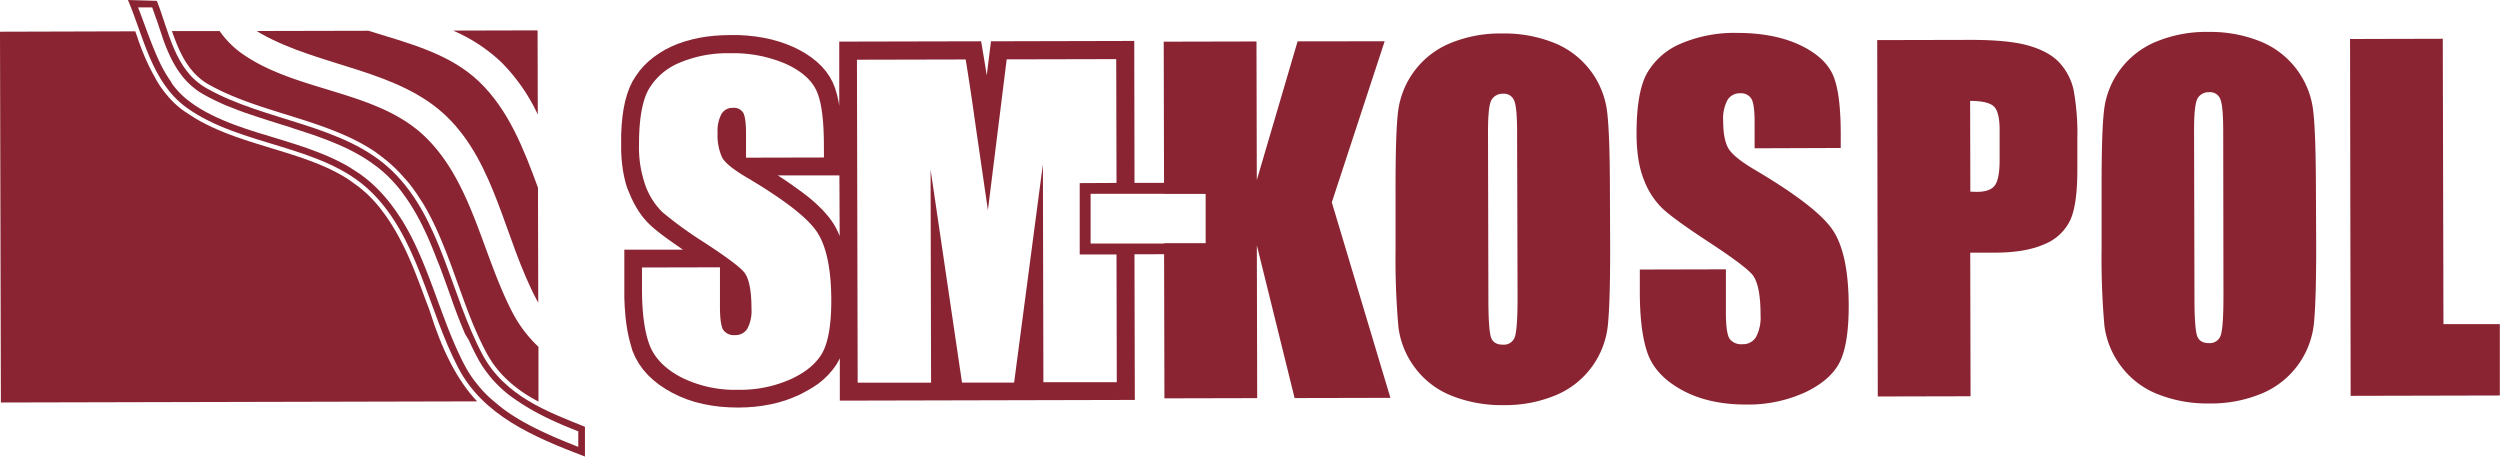
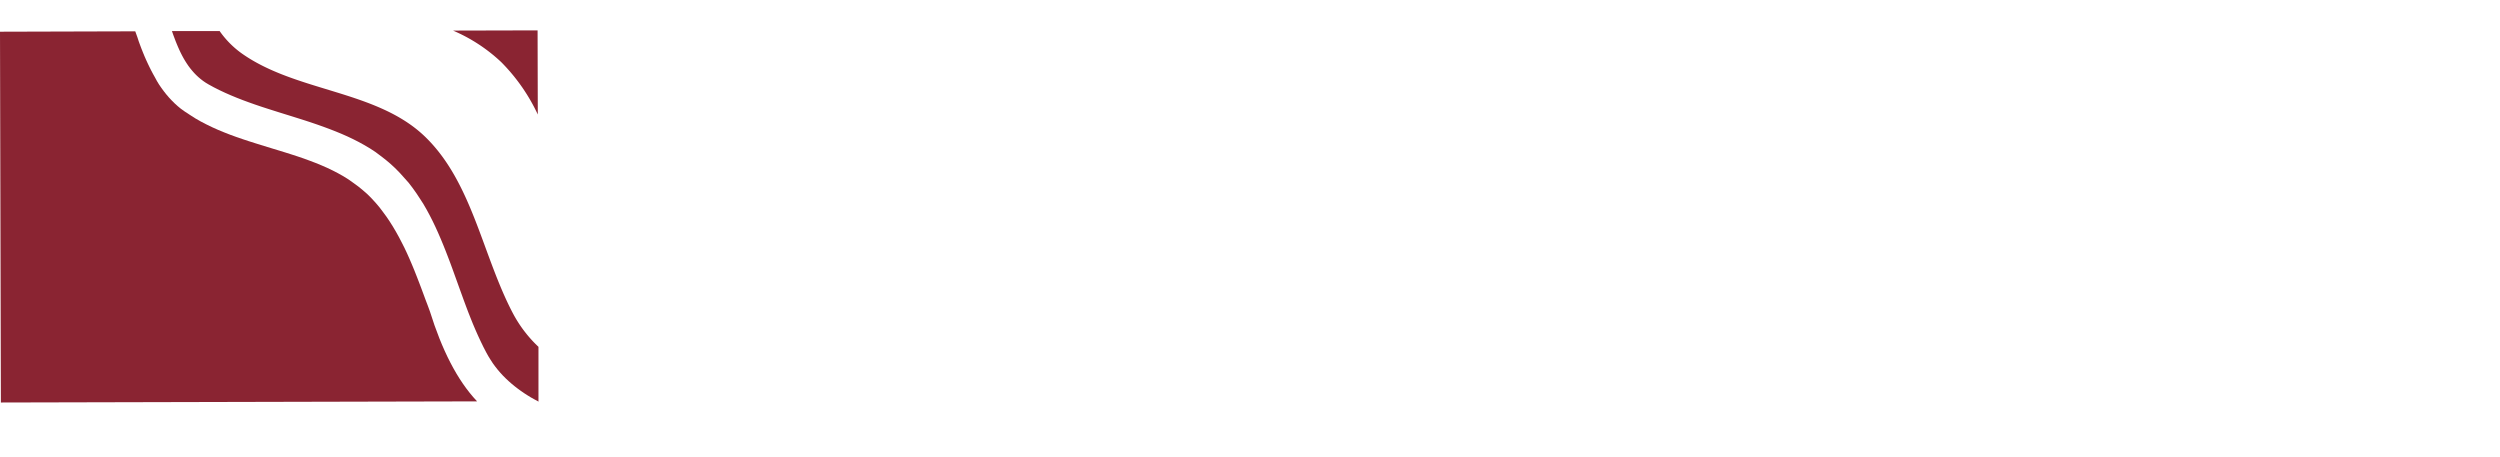
<svg xmlns="http://www.w3.org/2000/svg" id="Vrstva_1" data-name="Vrstva 1" viewBox="0 0 709.56 129.58">
  <title>kospol-logo</title>
  <path d="M152.64,32.5l-.06-23.88-24,.06a46.64,46.64,0,0,1,13.68,8.95A52.67,52.67,0,0,1,152.64,32.5" style="fill:#8a2432;fill-rule:evenodd" />
-   <path d="M152.77,85.89l-.08-32.62c-4.09-11.13-8.36-22.1-16.71-30.1S115.92,12.26,104.56,8.73L72.86,8.8q.55.37,1.14.7C90.78,19,113,19.67,126.86,33.14s16.4,34.93,25.46,51.95q.22.41.45.81" style="fill:#8a2432;fill-rule:evenodd" />
  <path d="M152.83,114l0-15.56a36.46,36.46,0,0,1-7.33-9.66C136.86,72.26,134,51.6,120.54,38.7,106.77,25.52,84,26.15,68.47,15.06a26.33,26.33,0,0,1-6.13-6.24l-13.54,0,.11.31.3.86.32.85.32.85.34.84.35.83.36.81.38.8.4.79.42.77.44.75L53,18l.48.71.51.68.54.66.56.64.59.61.62.58.66.56.69.53.73.5.78.47,1.55.85,1.59.8,1.62.76,1.64.72,1.67.69,1.69.66,1.71.63,1.72.61,1.74.59,1.75.57,1.76.56,1.77.56,1.77.55,1.77.55,1.78.56,1.77.56,1.77.58,1.76.6,1.75.62,1.73.64,1.72.67,1.7.7,1.68.74,1.65.78,1.63.83,1.6.88,1.57.93,1.53,1L108,44.22l1.45,1.12,1.41,1.19,1.36,1.26,1.3,1.33,1.23,1.37L116,51.89l1.11,1.45,1.06,1.49,1,1.52,1,1.55.91,1.58.87,1.61.83,1.63.79,1.65.76,1.67.73,1.69.71,1.7.69,1.72.67,1.73.66,1.73.64,1.74.63,1.75.63,1.74.63,1.75.63,1.74.63,1.74.64,1.73.65,1.72.67,1.7.68,1.69.71,1.67.73,1.65.76,1.63.78,1.61.82,1.58.59,1.06.62,1,.65,1,.68.93.71.9.74.86.76.83.79.79.81.76.83.73.86.71.88.68.89.65.91.63.93.6.94.58,1,.56,1,.54Z" style="fill:#8a2432;fill-rule:evenodd" />
  <path d="M135.34,113.92l0-.08c-5.64-6-9.94-14.62-13.32-25.45l-.62-1.69L120.75,85l-.62-1.68-.62-1.67L118.88,80l-.64-1.65-.65-1.64-.67-1.62-.69-1.61-.71-1.59-.74-1.57L114,68.78l-.79-1.52-.83-1.49-.86-1.46-.9-1.43-.94-1.39-1-1.36-1-1.32-1.09-1.28-1.14-1.24-1.19-1.19L103,54l-1.32-1.08-1.37-1-1.41-1L97.42,50l-1.5-.84-1.53-.79-1.57-.75-1.6-.7-1.63-.67-1.66-.63L86.24,45l-1.7-.58-1.72-.56-1.73-.55-1.75-.54-1.75-.53-1.76-.54-1.76-.54-1.76-.55-1.76-.56-1.75-.58-1.74-.6-1.73-.63-1.71-.67-1.7-.7-1.67-.75-1.65-.8L57,34.49l-1.59-.91-1.56-1-1.52-1-1-.72-.92-.76-.87-.79-.83-.83-.79-.85-.75-.88-.71-.9-.68-.93L45.15,24l-.61-1L44,22l-.56-1-.53-1-.5-1-.48-1-.46-1-.44-1-.43-1.05-.42-1.05-.4-1.06-.39-1.06L39,10.58l-.38-1.05-.23-.64L0,9,.25,114.24Z" style="fill:#8a2432;fill-rule:evenodd" />
-   <path d="M36.32,0C40.7,10.2,43,23.39,53,30.58,68.52,41.68,91.32,41,105.09,54.22c13.47,12.9,16.32,33.55,24.93,50.1,7.05,13.55,21.21,19.62,36,25.26,0-3.17,0-5.28,0-8.45-10.35-4.18-22.75-8.64-29.09-20.52-9.07-17-11.66-38.48-25.46-51.95S75.33,34.55,58.55,25C49.5,19.89,47.91,8.67,44.51.24L36.32,0M50.26,25.55l.7.76.74.73.77.7.81.67.85.64,1.41,1,1.45.9,1.49.85,1.53.8,1.56.75,1.59.71,1.63.67,1.65.64,1.68.61,1.7.59,1.72.57,1.73.55L75,38.2l1.75.54,1.76.53,1.76.54,1.76.55,1.76.56,1.75.58,1.75.6,1.73.63,1.72.66,1.7.69,1.68.74,1.66.78,1.63.84,1.6.9,1.57,1,1.53,1,1.49,1.1L105,51.59l1.39,1.26,1.29,1.29,1.22,1.33,1.17,1.37,1.11,1.41,1.05,1.45,1,1.48,1,1.51.91,1.54.87,1.56.83,1.58.79,1.6.76,1.62.73,1.64.71,1.65.68,1.66.67,1.67.65,1.68.64,1.68.63,1.69.62,1.69.62,1.69.62,1.68.62,1.67.63,1.67.63,1.66.64,1.64.66,1.63.68,1.61.7,1.6.72,1.57.74,1.55.77,1.52.65,1.19.68,1.14.72,1.1.76,1.07.79,1,.83,1,.86,1,.9.93.93.9,1,.87,1,.84,1,.82,1,.79,1.07.77,1.1.75,1.13.72,1.15.7,1.17.68,1.2.66,1.22.64,1.24.63,1.25.61,1.27.6,1.29.59,1.3.58,1.32.56,1.33.56,1.34.55,1.35.54,1.36.54.17.07v-4.41l-.78-.31-1-.4-1-.41-1-.41-1-.42-1-.44-1-.45-1-.46-1-.48-1-.49-1-.51-1-.53-1-.55-1-.57-1-.6-1-.62-1-.65-1-.68-1-.7-1-.73-.93-.77-.91-.8-.89-.83-.87-.87-.84-.91-.81-.95-.78-1-.75-1-.72-1.07-.69-1.12-.64-1.15-.86-1.65-.82-1.67-.78-1.69L132,94.8l-.72-1.72-.7-1.73-.68-1.74-.66-1.74-.65-1.75L128,84.38l-.63-1.75-.63-1.74-.63-1.74-.63-1.73-.64-1.72L124.15,74l-.66-1.7-.67-1.68-.69-1.66-.71-1.64-.74-1.62-.77-1.59-.8-1.57L118.28,61l-.87-1.5-.9-1.47-.95-1.43-1-1.4-1-1.36-1.09-1.31-1.15-1.27L110.09,50l-1.26-1.16-1.3-1.1-1.35-1-1.39-1-1.43-.93-1.47-.87-1.51-.83-1.54-.79-1.58-.74-1.61-.71L94,40.19l-1.66-.65-1.68-.62L89,38.32l-1.73-.58-1.74-.57-1.75-.56L82,36l-1.77-.55-1.78-.55-1.78-.56-1.78-.57-1.78-.58-1.77-.6L69.57,32l-1.76-.65-1.74-.68L64.33,30l-1.71-.75-1.69-.8-1.67-.84-1.65-.9-.9-.55-.87-.59L55,24.91l-.78-.66-.74-.69-.7-.72-.66-.74-.62-.77-.58-.79-.55-.81-.52-.82-.49-.84-.46-.85-.44-.86-.41-.87-.39-.88-.37-.88-.36-.89L46.61,12l-.33-.89L46,10.19l-.31-.89-.3-.88-.29-.88-.29-.87-.28-.86L44.21,5l-.28-.84-.29-.82-.29-.8L43.2,2.1h-1.3l-.52,0-1,0h-.51l-.52,0h-.17l.11.29.39,1,.38,1,.37,1,.37,1,.37,1,.37,1,.37,1,.38,1,.38,1,.39,1,.4,1,.41,1,.42,1,.44,1,.46,1,.47,1,.49.94.51.93.54.91.56.88.58.86L49,24l.64.81Z" style="fill:#8a2432;fill-rule:evenodd" />
-   <path d="M233.86,44.7l-22.12.05,0-6.78c0-3.17-.3-5.2-.86-6.06A3.11,3.11,0,0,0,208,30.61a3.59,3.59,0,0,0-3.24,1.77,10.12,10.12,0,0,0-1.09,5.32,15.1,15.1,0,0,0,1.25,6.92c.8,1.54,3.06,3.39,6.76,5.59q15.94,9.41,20.08,15.45t4.18,19.53q0,9.8-2.27,14.44c-1.52,3.09-4.47,5.71-8.83,7.81a35.19,35.19,0,0,1-15.28,3.19,34.12,34.12,0,0,1-16.34-3.6q-6.79-3.61-8.89-9.19c-1.4-3.75-2.11-9-2.12-15.92v-6l22.13-.05,0,11.15c0,3.44.32,5.64.94,6.63a3.68,3.68,0,0,0,3.33,1.46,3.86,3.86,0,0,0,3.53-1.88,10.65,10.65,0,0,0,1.15-5.55c0-5.39-.75-8.93-2.23-10.58s-5.25-4.42-11.17-8.28a112.06,112.06,0,0,1-11.81-8.54,20.08,20.08,0,0,1-4.79-7.35,32.22,32.22,0,0,1-1.92-12q0-10.52,2.65-15.41a18,18,0,0,1,8.66-7.63,34.86,34.86,0,0,1,14.49-2.78,37.82,37.82,0,0,1,15.83,3c4.37,2,7.26,4.5,8.7,7.56s2.12,8.19,2.14,15.48Zm4.38,5.08-17.49,0,1,.63,1.64,1.11,1.56,1.08,1.47,1.06,1.39,1,1.3,1,1.22,1,1.14,1,1.06,1,1,1,.9,1,.84,1,.74,1,.67,1,.62,1.1.56,1.15.46,1.09Zm78.65,2.14-.08-35.14-31.09.07-5.33,42.82L277,36.35q-1.56-11.22-2.92-19.47l-30.86.07.21,91.66,20.83,0-.14-60.47,8.92,60.45,14.79,0L296,46.6l.14,61.88,20.83,0-.08-36.25-10.44,0,0-20.26ZM322,55h-5.09l-7.37,0,0,14.13,7.37,0H322l20.23,0,0-14.13Zm-83.73,46.9-.89,1.6L236.28,105l-1.22,1.41-1.36,1.31-1.48,1.21L230.61,110l-1.73,1L227,112l-2,.86-2,.75-2.1.63-2.16.51-2.21.4-2.28.29-2.33.17-2.4.06-2.59-.06-2.53-.18-2.46-.32-2.39-.45-2.32-.58-2.24-.73-2.15-.87-2.06-1-1.92-1.11-1.8-1.2-1.66-1.32-1.52-1.43-1.36-1.55-1.19-1.67-1-1.76-.8-1.83L179,97.8l-.51-1.92-.41-2-.34-2.15-.25-2.26-.18-2.38-.11-2.51,0-2.61,0-11.11,16.65,0-.8-.54L191.15,69l-1.63-1.16-1.45-1.07-1.29-1-1.13-.92-1-.88-.93-.92-.89-1L182,61l-.78-1.13-.72-1.18-.68-1.24-.62-1.29-.59-1.37L178,53.32l-.48-1.59-.39-1.65-.32-1.71-.24-1.76-.17-1.83-.1-1.89,0-2,0-2.72.13-2.57.23-2.42.33-2.29.44-2.15.56-2,.7-1.91.84-1.76,1-1.59L181.6,20l1.22-1.38,1.34-1.29,1.46-1.18,1.55-1.07,1.65-1,1.75-.88,1.85-.77,1.91-.66,2-.55,2-.46,2.12-.35,2.17-.25,2.24-.15,2.3-.06,2.51,0,2.43.15,2.35.26,2.28.36,2.22.48,2.13.59,2.06.71,2,.82,1.86.92,1.73,1,1.61,1.09,1.49,1.19,1.36,1.29,1.21,1.4,1.06,1.52.88,1.62.69,1.72.55,1.83.44,2,.18,1.12,0-18.21,40.27-.09.89,5.31.18,1.09.18,1.1.17,1.12.17,1.06,1.21-9.68,40.66-.1L322,51.91l23.29-.05,0,20.26-23.3.05.1,41.34-83.73.2,0-12.08Z" style="fill:#8a2432;fill-rule:evenodd" />
-   <path d="M693.32,11l.19,81,16,0,0,20.25-42.34.1L667,11.07ZM631,37.17c0-4.72-.27-7.72-.81-9a3.09,3.09,0,0,0-3.21-2,3.58,3.58,0,0,0-3.16,1.61q-1.11,1.57-1.09,9.41l.11,47.25c0,5.89.28,9.52.75,10.88s1.6,2.07,3.35,2.06A3.24,3.24,0,0,0,630.35,95c.48-1.6.73-5.36.72-11.33Zm26.39,33.18q0,15.27-.66,21.6A24.19,24.19,0,0,1,642,111.66a37.19,37.19,0,0,1-15,2.85,38,38,0,0,1-14.6-2.64A23.86,23.86,0,0,1,602,103.94a24.1,24.1,0,0,1-4.72-11.55,217.56,217.56,0,0,1-.8-21.89l0-17.31c0-10.18.19-17.37.67-21.62A23.89,23.89,0,0,1,601.58,20a24.13,24.13,0,0,1,10.2-8.09,37.08,37.08,0,0,1,15-2.85,38.11,38.11,0,0,1,14.6,2.63,24.24,24.24,0,0,1,15.13,19.49c.52,4.18.77,11.46.8,21.89ZM559.17,28.63l.06,25.76q1.12.06,1.92.06c2.43,0,4.09-.61,5-1.78s1.4-3.67,1.39-7.41l0-8.32c0-3.46-.55-5.72-1.64-6.74s-3.33-1.57-6.75-1.56M532.8,11.38l26.5-.06c7.17,0,12.7.53,16.54,1.65s6.77,2.73,8.7,4.84a16.79,16.79,0,0,1,4,7.71,69.82,69.82,0,0,1,1.06,14l0,8.81q0,9.7-2,14.13a13.82,13.82,0,0,1-7.34,6.85q-5.34,2.38-14,2.4h-7.06l.09,40.76-26.33.06ZM522.44,42,498,42.09l0-7.49c0-3.5-.33-5.74-1-6.7a3.43,3.43,0,0,0-3.14-1.42,4,4,0,0,0-3.58,1.95,11.18,11.18,0,0,0-1.2,5.87c0,3.37.46,5.93,1.38,7.64s3.38,3.75,7.46,6.17q17.6,10.39,22.17,17.06t4.62,21.56q0,10.82-2.5,15.95c-1.68,3.42-4.94,6.31-9.75,8.62a38.83,38.83,0,0,1-16.87,3.52q-10.56,0-18-4t-9.82-10.16c-1.55-4.14-2.33-10-2.35-17.58V76.5l24.43-.06,0,12.32c0,3.8.35,6.23,1,7.32a4.05,4.05,0,0,0,3.67,1.61,4.26,4.26,0,0,0,3.9-2.08,11.75,11.75,0,0,0,1.27-6.13q0-8.93-2.46-11.69c-1.67-1.83-5.8-4.87-12.33-9.15s-10.9-7.46-13-9.42a22.18,22.18,0,0,1-5.29-8.12c-1.42-3.46-2.11-7.87-2.12-13.25q0-11.62,2.93-17A19.91,19.91,0,0,1,477,12.41a38.54,38.54,0,0,1,16-3.07q10.27,0,17.48,3.27c4.83,2.21,8,5,9.6,8.34s2.35,9,2.37,17.08Zm-91.85-4.39c0-4.72-.27-7.73-.81-9a3.09,3.09,0,0,0-3.21-2,3.57,3.57,0,0,0-3.15,1.61c-.75,1-1.1,4.18-1.09,9.41l.11,47.25c0,5.89.28,9.51.75,10.88s1.6,2.07,3.35,2.06A3.25,3.25,0,0,0,430,95.46c.48-1.6.73-5.36.72-11.33ZM457,70.82q0,15.27-.66,21.6a24.18,24.18,0,0,1-14.68,19.71,37.16,37.16,0,0,1-15,2.85,38.16,38.16,0,0,1-14.6-2.64,23.85,23.85,0,0,1-10.43-7.93,24.13,24.13,0,0,1-4.72-11.55A218.11,218.11,0,0,1,396.09,71l0-17.31c0-10.18.19-17.37.67-21.62A24.2,24.2,0,0,1,411.4,12.35a37.07,37.07,0,0,1,15-2.85A38.08,38.08,0,0,1,441,12.13a24.23,24.23,0,0,1,15.13,19.49c.52,4.18.77,11.46.8,21.89ZM393,11.71,378,57.43l16.63,55.49-27.19.06L356.72,69.62l.1,43.38-26.33.06-.1-44,11.85,0,0-14.13-11.85,0-.1-43.1,26.33-.06.09,39.33,11.58-39.36Z" style="fill:#8a2432;fill-rule:evenodd" />
</svg>